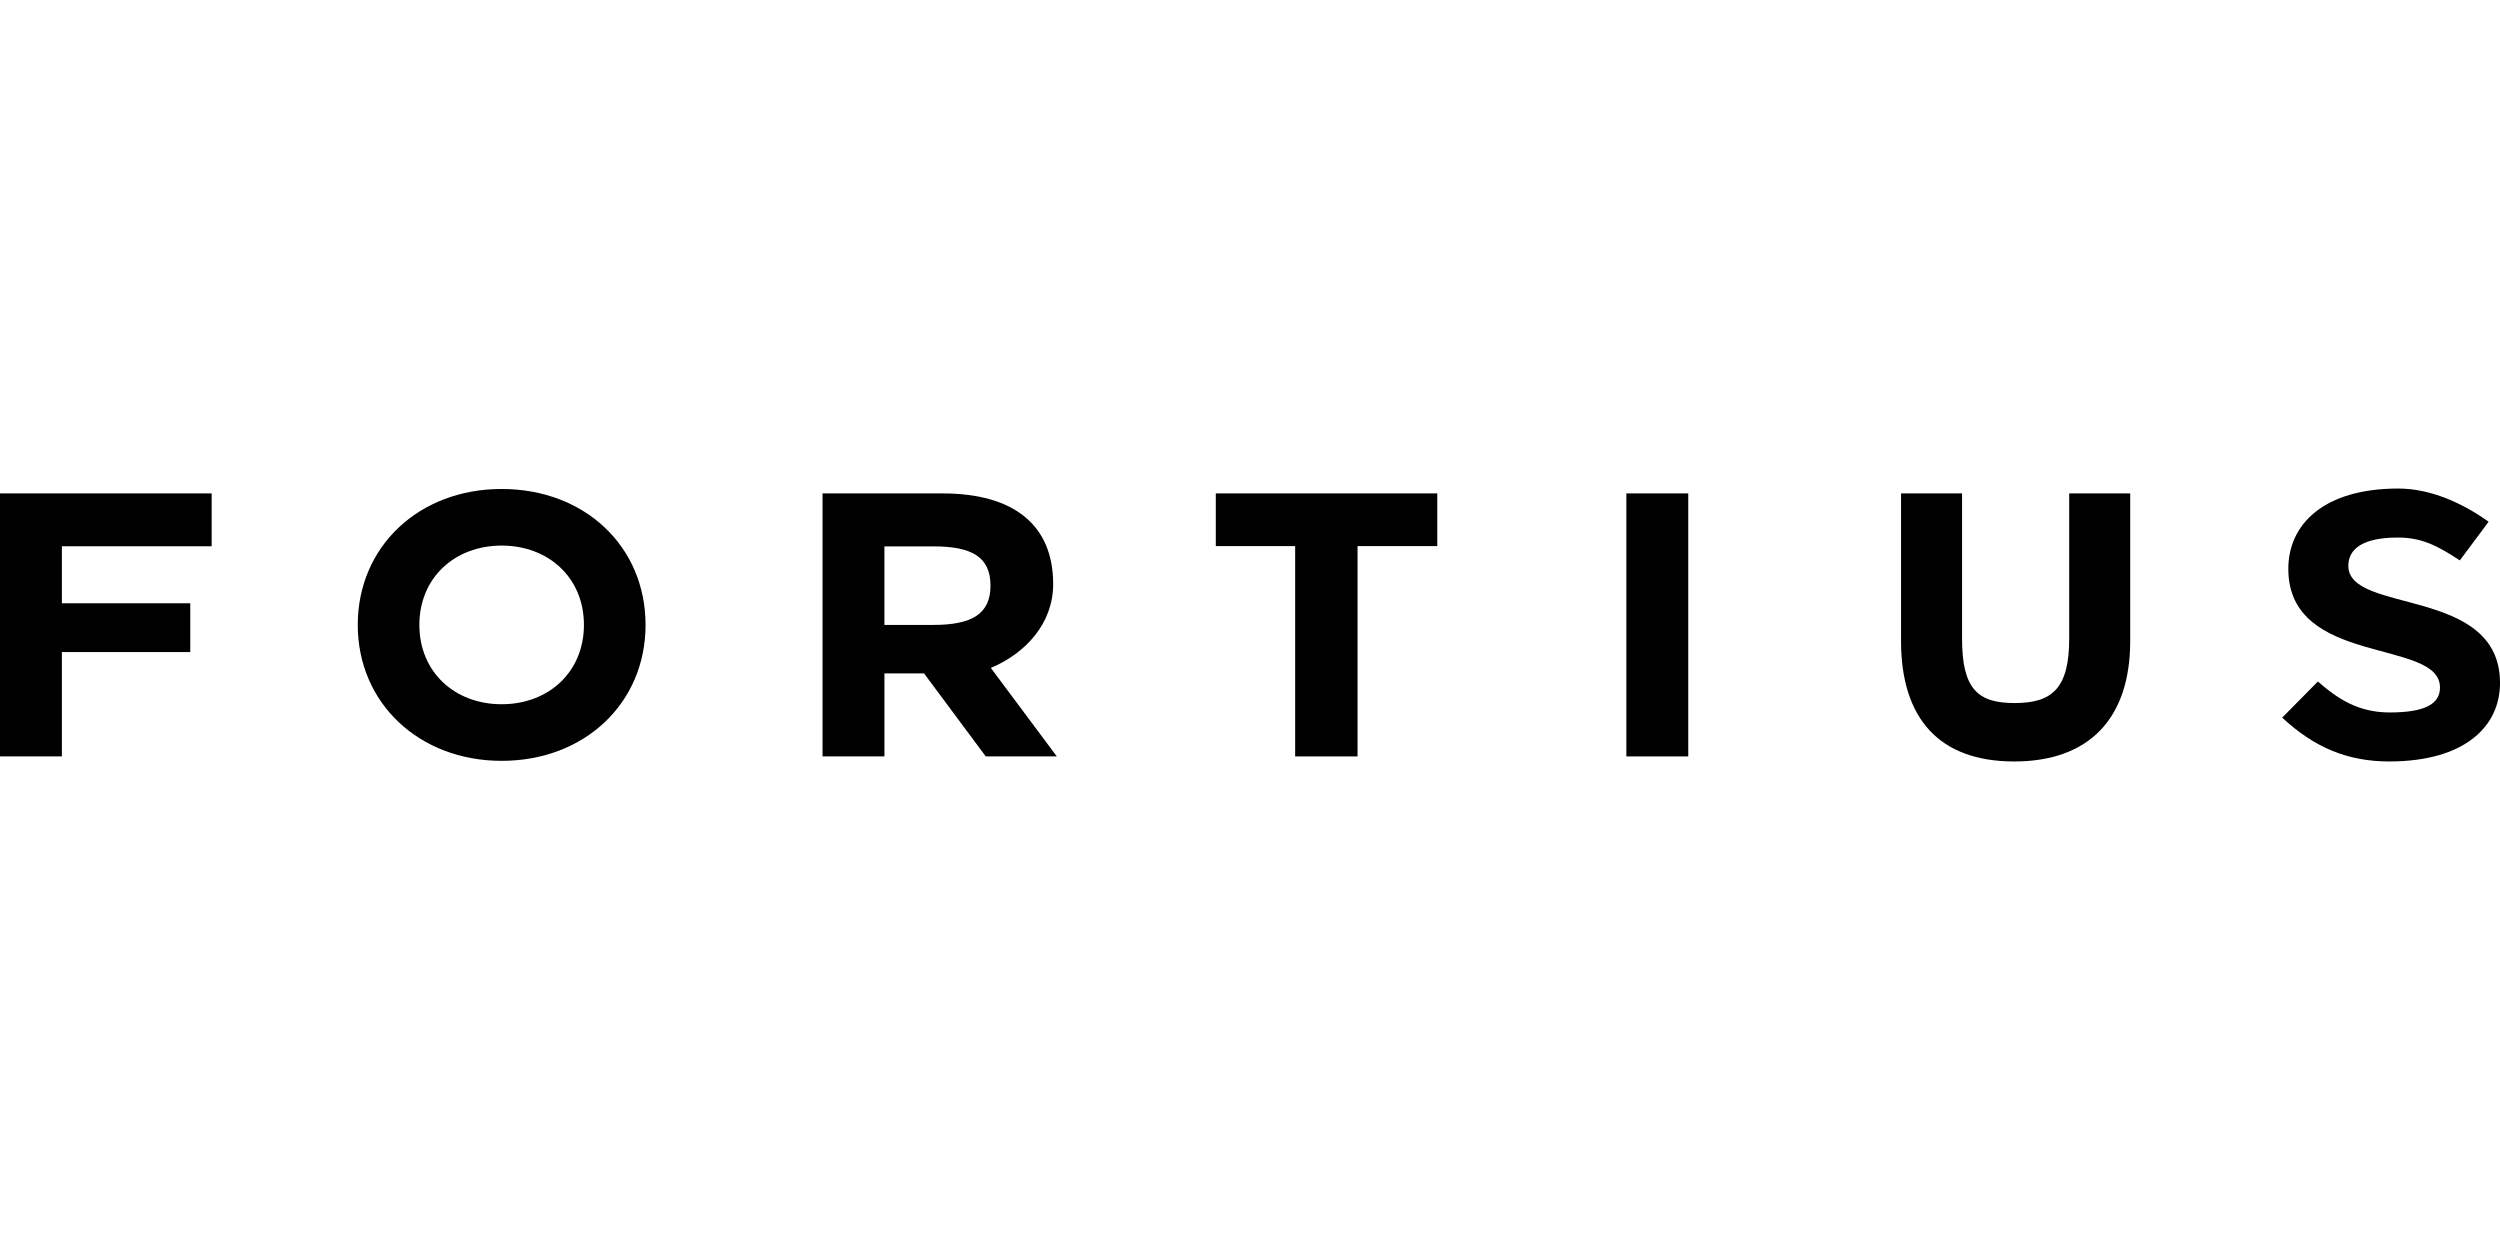
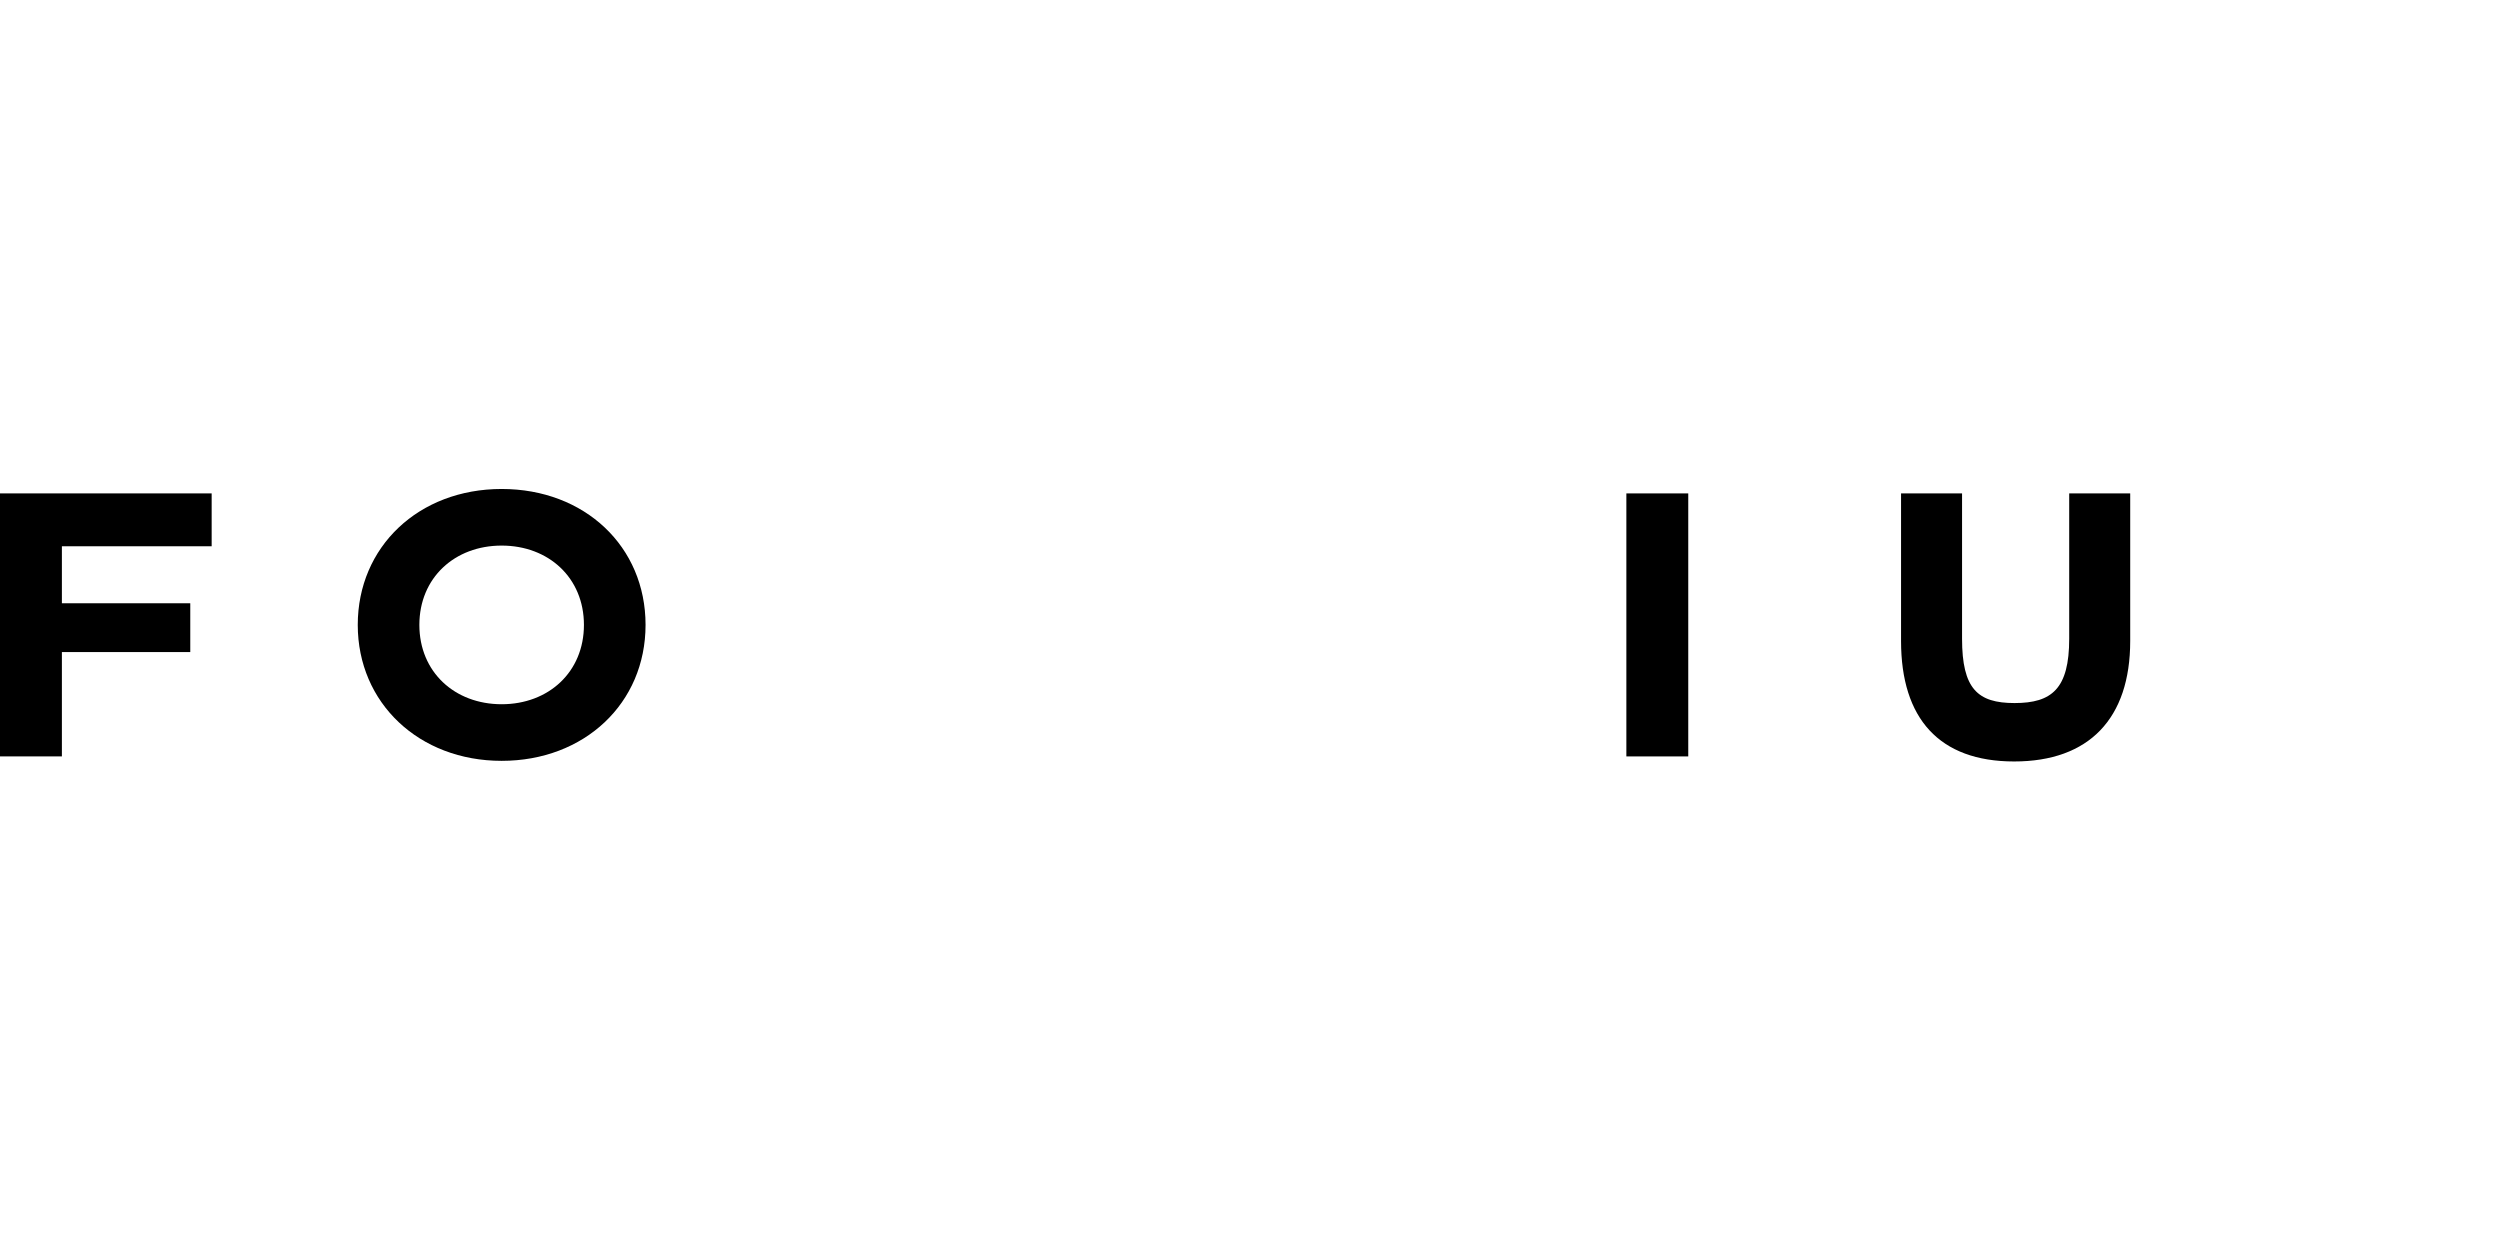
<svg xmlns="http://www.w3.org/2000/svg" version="1.1" viewBox="0 0 300 150" width="150" height="75">
  <g>
    <g id="Ebene_1">
      <g>
        <path d="M7.427,65.555v6.835h15.406v5.861H7.427v12.519H0v-31.561h25.399v6.346H7.427Z" />
        <path d="M42.931,74.989c0-9.373,7.304-16.312,17.268-16.312s17.268,6.894,17.268,16.312-7.349,16.312-17.268,16.312-17.268-6.94-17.268-16.312ZM70.072,74.989c0-5.652-4.238-9.519-9.874-9.519s-9.874,3.867-9.874,9.519,4.238,9.519,9.874,9.519,9.874-3.867,9.874-9.519Z" />
-         <path d="M118.29,90.77l-7.407-9.964h-4.751v9.964h-7.427v-31.561h14.39c8.573,0,13.285,3.799,13.285,10.878,0,4.734-3.308,8.306-7.48,10.064l7.917,10.619h-8.526ZM112.029,65.564h-5.898v9.425h5.898c4.539,0,6.832-1.285,6.832-4.712,0-3.472-2.293-4.712-6.832-4.712Z" />
-         <path d="M155.419,65.532h-9.524v-6.323h26.577v6.323h-9.568v25.238h-7.485v-25.238Z" />
        <path d="M195.164,59.209h7.427v31.561h-7.427v-31.561Z" />
        <path d="M228.126,76.919v-17.71h7.321v17.438c0,6.009,1.868,7.72,6.297,7.72,4.474,0,6.56-1.711,6.56-7.72v-17.438h7.321v17.71c0,9.306-4.934,14.457-13.926,14.457s-13.573-5.151-13.573-14.457Z" />
-         <path d="M273.863,86.117l4.283-4.334c2.391,2.089,4.86,3.712,8.616,3.712,4.293,0,6.038-1.049,6.038-2.995,0-5.926-18.202-2.473-18.202-14.235,0-5.383,4.293-9.64,13.192-9.64,3.936,0,7.794,1.798,10.843,3.983l-3.453,4.64c-2.779-1.835-4.66-2.743-7.434-2.743-4.292,0-5.947,1.408-5.947,3.399,0,5.835,18.202,2.427,18.202,14.052,0,5.293-4.338,9.419-13.283,9.419-4.964,0-8.953-1.633-12.854-5.258Z" />
      </g>
    </g>
  </g>
</svg>